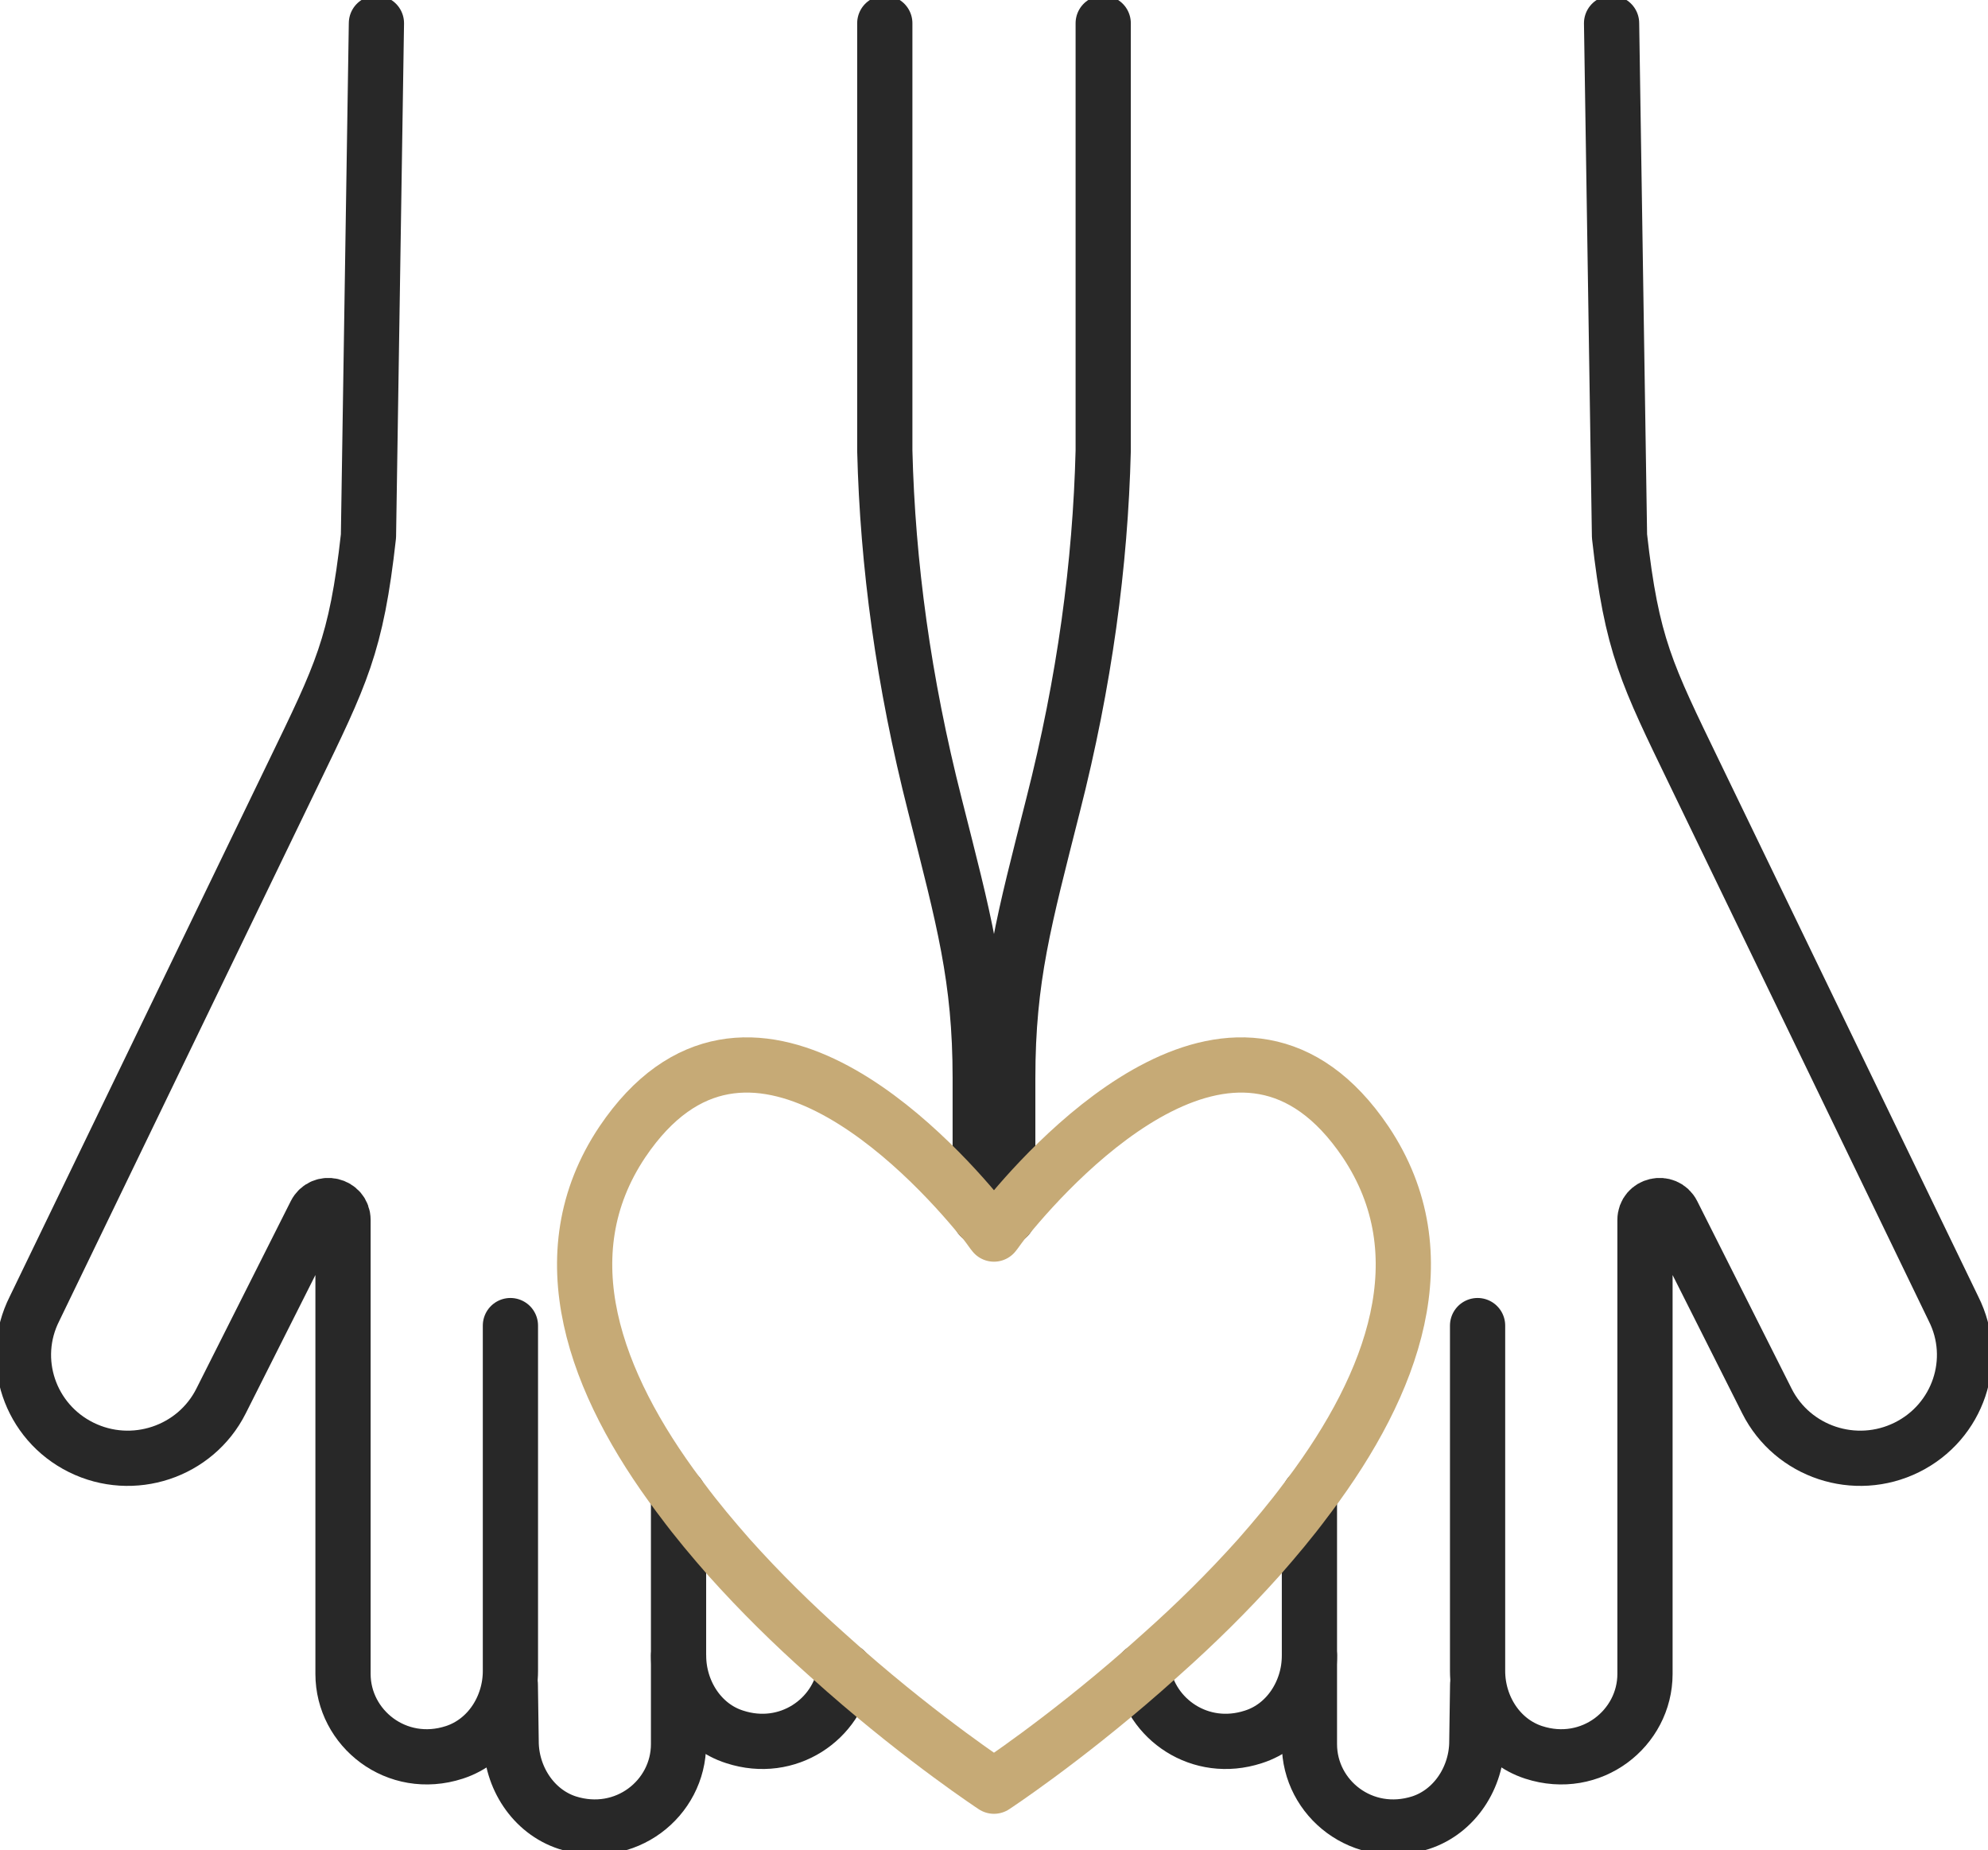
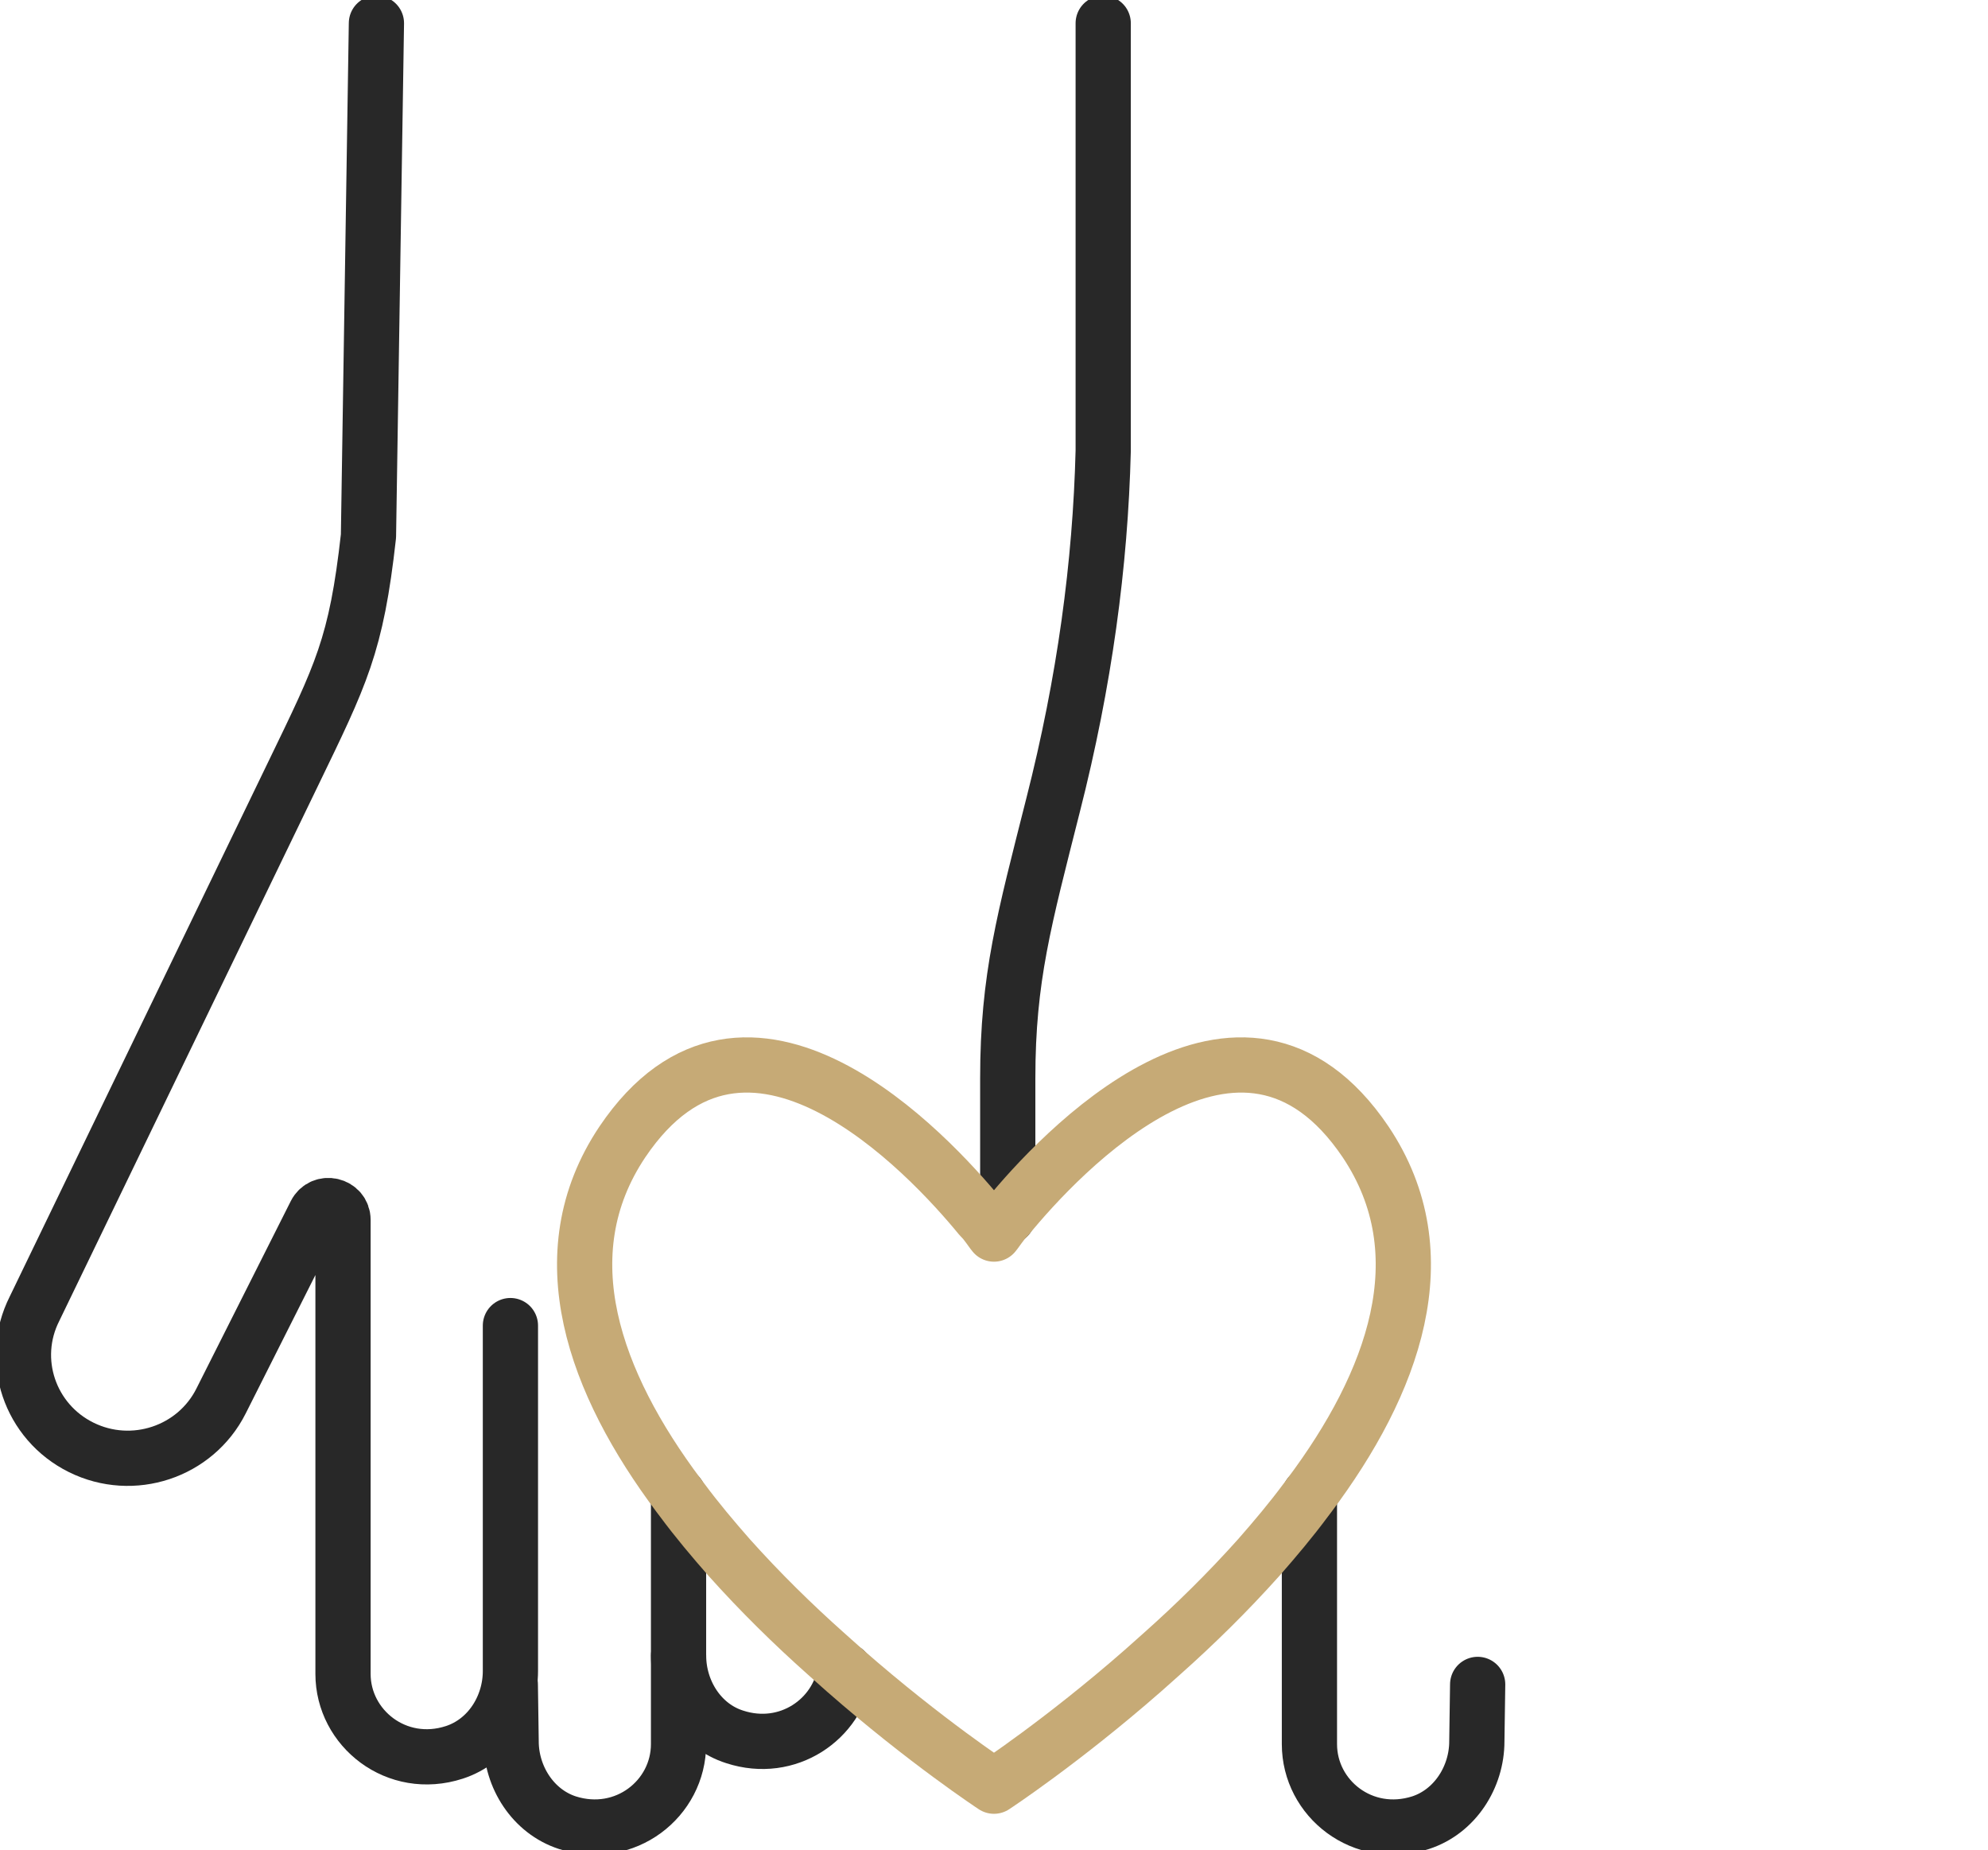
<svg xmlns="http://www.w3.org/2000/svg" width="72" height="67" viewBox="0 0 72 67" fill="none">
  <g clip-path="url(#clip0_2010_4104)">
    <path d="M39.955 0.841V16.322C39.852 20.428 39.281 24.679 38.138 29.162C37.099 33.282 36.498 35.4 36.498 39.042V44.062" stroke="#282828" stroke-width="2" stroke-linecap="round" stroke-linejoin="round" />
-     <path d="M41.391 60.5C41.654 62.256 43.47 63.518 45.389 62.894C46.634 62.502 47.425 61.255 47.425 59.949" stroke="#282828" stroke-width="2" stroke-linecap="round" stroke-linejoin="round" />
    <path d="M47.424 54.145V63.155C47.424 65.128 49.357 66.666 51.452 65.999C52.696 65.593 53.487 64.345 53.487 63.054L53.517 60.993" stroke="#282828" stroke-width="2" stroke-linecap="round" stroke-linejoin="round" />
-     <path d="M53.514 48V60.506C53.514 61.809 54.296 63.048 55.547 63.454C57.632 64.13 59.577 62.584 59.577 60.613V44.175C59.577 43.624 60.327 43.45 60.576 43.943C62.369 47.501 63.994 50.733 63.994 50.733C64.926 52.581 67.193 53.333 69.059 52.41C70.925 51.487 71.684 49.242 70.752 47.393C69.226 44.236 67.697 41.076 66.171 37.919C64.577 34.626 62.984 31.332 61.393 28.039C59.639 24.412 59.097 23.376 58.654 19.412L58.367 0.841" stroke="#282828" stroke-width="2" stroke-linecap="round" stroke-linejoin="round" />
-     <path d="M32.045 0.841V16.322C32.147 20.428 32.719 24.679 33.861 29.162C34.901 33.282 35.501 35.4 35.501 39.042V44.062" stroke="#282828" stroke-width="2" stroke-linecap="round" stroke-linejoin="round" />
    <path d="M24.576 59.949C24.576 61.255 25.367 62.502 26.612 62.894C28.531 63.518 30.347 62.256 30.61 60.5" stroke="#282828" stroke-width="2" stroke-linecap="round" stroke-linejoin="round" />
    <path d="M24.575 54.145V63.155C24.575 65.128 22.642 66.666 20.547 65.999C19.303 65.593 18.512 64.345 18.512 63.054L18.482 60.993" stroke="#282828" stroke-width="2" stroke-linecap="round" stroke-linejoin="round" />
    <path d="M47.423 54.145C47.379 54.203 47.335 54.261 47.291 54.319C46.764 55.03 46.178 55.727 45.592 56.394C44.465 57.656 43.264 58.831 42.107 59.861C41.858 60.079 41.623 60.297 41.389 60.5C38.474 63.053 35.999 64.678 35.999 64.678C35.999 64.678 33.524 63.053 30.609 60.5C30.375 60.297 30.141 60.079 29.892 59.861C28.735 58.831 27.534 57.656 26.406 56.394C25.82 55.727 25.234 55.03 24.707 54.319C24.663 54.261 24.619 54.203 24.575 54.145C21.544 50.097 19.801 45.44 22.54 41.349C27.05 34.66 33.67 41.828 35.501 44.062C35.633 44.192 35.721 44.309 35.794 44.41C35.926 44.599 35.999 44.686 35.999 44.686C35.999 44.686 36.072 44.599 36.204 44.41C36.278 44.309 36.365 44.192 36.497 44.062C38.328 41.828 44.948 34.66 49.459 41.349C52.198 45.44 50.455 50.097 47.423 54.145Z" stroke="#C6AA76" stroke-width="2" stroke-linecap="round" stroke-linejoin="round" />
    <path d="M18.486 48V60.506C18.486 61.809 17.704 63.048 16.453 63.454C14.368 64.13 12.423 62.584 12.423 60.613V44.175C12.423 43.624 11.673 43.45 11.424 43.943C9.631 47.501 8.005 50.733 8.005 50.733C7.074 52.581 4.807 53.333 2.941 52.41C1.075 51.487 0.316 49.242 1.248 47.393C2.774 44.236 4.303 41.076 5.829 37.919C7.423 34.626 9.016 31.332 10.607 28.039C12.361 24.412 12.903 23.376 13.345 19.412L13.633 0.841" stroke="#282828" stroke-width="2" stroke-linecap="round" stroke-linejoin="round" />
  </g>
  <defs>
    <clipPath id="clip0_2010_4104">
      <rect width="72" height="67" fill="white" />
    </clipPath>
  </defs>
</svg>